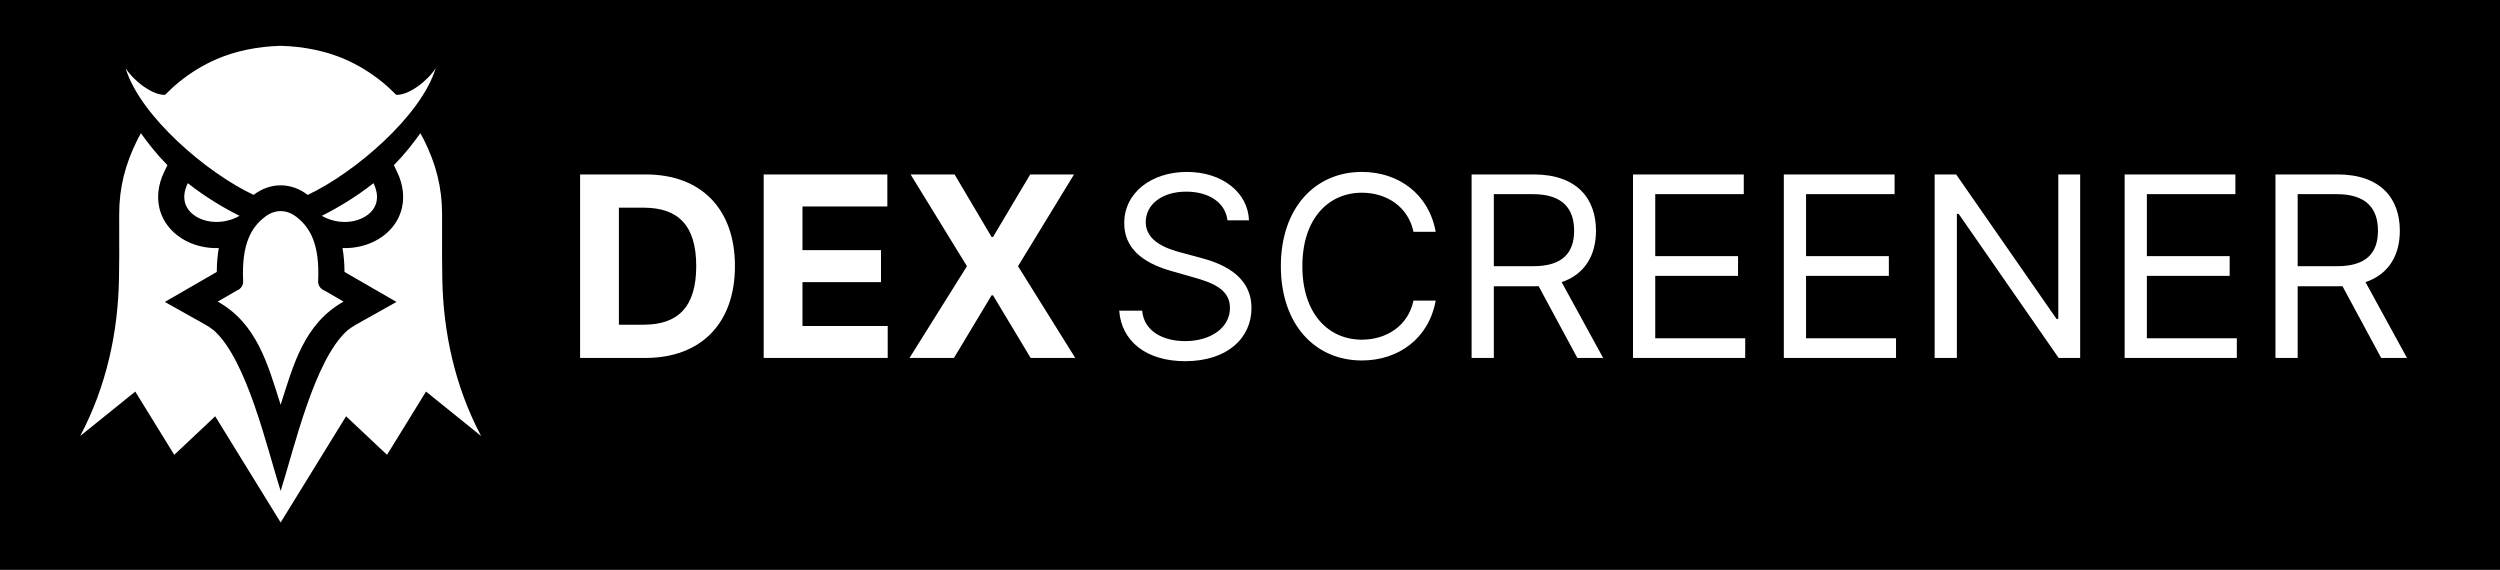
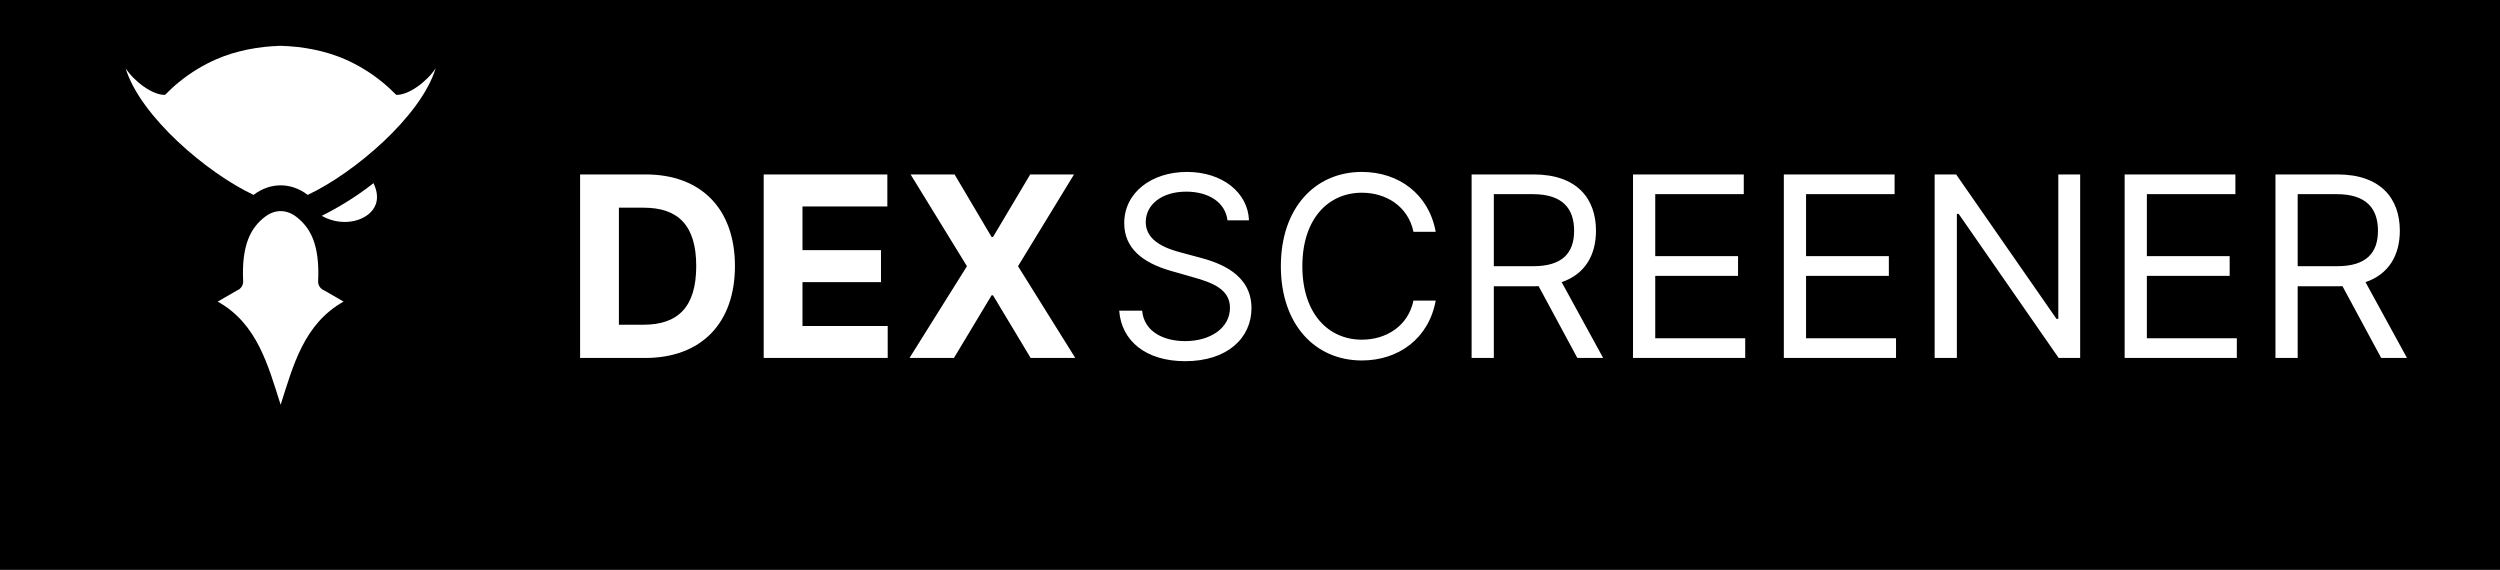
<svg xmlns="http://www.w3.org/2000/svg" width="873" height="199" viewBox="0 0 873 199" fill="none">
  <rect width="873" height="199" fill="black" />
  <path fill-rule="evenodd" clip-rule="evenodd" d="M112.344 75.37C117.441 72.828 123.929 69.086 130.424 63.958C131.793 66.802 131.943 69.284 131.238 71.288C130.738 72.7 129.795 73.928 128.557 74.906C127.215 75.962 125.539 76.73 123.687 77.146C120.173 77.938 116.07 77.475 112.344 75.37Z" fill="white" />
  <path fill-rule="evenodd" clip-rule="evenodd" d="M113.227 101.418L119.976 105.316C106.196 113.039 102.45 127.38 98 141.349C93.55 127.38 89.804 113.039 76.024 105.316L82.773 101.418C84.077 100.927 84.976 99.636 84.907 98.171C84.288 85.089 87.821 79.304 92.585 75.672C94.294 74.371 96.159 73.717 98 73.717C99.841 73.717 101.706 74.371 103.415 75.672C108.18 79.304 111.712 85.089 111.094 98.171C111.024 99.636 111.923 100.927 113.227 101.418Z" fill="white" />
  <path fill-rule="evenodd" clip-rule="evenodd" d="M98 16C105.801 16.21 113.622 17.724 120.409 20.67C125.109 22.713 129.495 25.411 133.465 28.638C135.259 30.094 136.735 31.502 138.362 33.121C142.75 33.273 149.161 28.399 152.138 23.839C147.015 40.633 123.639 60.466 107.454 68.055C107.448 68.052 107.443 68.048 107.438 68.045C104.534 65.827 101.267 64.718 98 64.718C94.733 64.718 91.467 65.827 88.562 68.045C88.557 68.047 88.553 68.052 88.546 68.055C72.362 60.466 48.985 40.633 43.863 23.839C46.839 28.399 53.251 33.273 57.638 33.121C59.265 31.502 60.742 30.094 62.535 28.638C66.506 25.411 70.892 22.713 75.591 20.67C82.379 17.724 90.2 16.21 98 16Z" fill="white" />
-   <path fill-rule="evenodd" clip-rule="evenodd" d="M83.657 75.37C78.559 72.828 72.072 69.086 65.577 63.958C64.207 66.802 64.057 69.284 64.763 71.288C65.263 72.7 66.205 73.928 67.443 74.906C68.786 75.962 70.461 76.73 72.314 77.146C75.828 77.938 79.931 77.475 83.657 75.37Z" fill="white" />
-   <path fill-rule="evenodd" clip-rule="evenodd" d="M137.537 57.676C141.113 54.067 144.263 50.074 146.797 46.51L148.083 48.931C152.226 57.219 154.378 65.472 154.378 74.762C154.378 79.674 154.356 84.59 154.369 89.501C154.376 92.582 154.398 94.061 154.446 97.143C154.747 115.901 158.806 134.881 168 152.25L148.763 136.738L135.151 158.826L120.851 145.365L98 182.447L75.149 145.365L60.849 158.826L47.237 136.738L28 152.25C37.195 134.881 41.254 115.901 41.554 97.143C41.602 94.061 41.624 92.582 41.632 89.501C41.644 84.59 41.623 79.674 41.623 74.762C41.623 65.472 43.774 57.219 47.917 48.931L49.204 46.51C51.737 50.074 54.887 54.067 58.463 57.676L57.346 59.995C55.177 64.5 54.459 69.537 56.149 74.328C57.238 77.413 59.226 80.059 61.79 82.079C64.278 84.041 67.224 85.363 70.308 86.058C72.317 86.51 74.364 86.696 76.397 86.633C75.922 89.322 75.715 92.112 75.701 94.954L57.555 105.435L71.558 113.284C72.701 113.925 73.76 114.646 74.744 115.434C86.289 125.8 93.23 156.465 98 171.443C102.77 156.465 109.711 125.8 121.256 115.434C122.241 114.646 123.298 113.925 124.442 113.284L138.445 105.435L120.298 94.954C120.285 92.112 120.078 89.322 119.603 86.633C121.637 86.696 123.683 86.51 125.692 86.058C128.776 85.363 131.722 84.041 134.21 82.079C136.774 80.059 138.762 77.413 139.851 74.328C141.541 69.537 140.823 64.5 138.654 59.995L137.537 57.676Z" fill="white" />
  <path d="M225.288 125C244.814 125 256.642 112.921 256.642 92.895C256.642 72.93 244.814 60.914 225.476 60.914H202.57V125H225.288ZM216.119 113.391V72.524H224.756C236.772 72.524 243.124 78.657 243.124 92.895C243.124 107.195 236.772 113.391 224.725 113.391H216.119ZM266.679 125H309.987V113.829H280.228V98.527H307.64V87.356H280.228V72.086H309.862V60.914H266.679V125ZM333.338 60.914H317.974L337.657 92.957L317.599 125H333.119L346.262 103.127H346.762L359.905 125H375.488L355.493 92.957L375.05 60.914H359.749L346.762 82.756H346.262L333.338 60.914Z" fill="white" />
  <path d="M428.631 76.936H436.141C435.796 67.267 426.878 60.038 414.487 60.038C402.22 60.038 392.583 67.173 392.583 77.937C392.583 86.574 398.841 91.706 408.854 94.584L416.74 96.837C423.499 98.715 429.507 101.093 429.507 107.477C429.507 114.486 422.748 119.117 413.861 119.117C406.226 119.117 399.467 115.738 398.841 108.478H390.83C391.581 118.992 400.093 126.127 413.861 126.127C428.631 126.127 437.017 117.991 437.017 107.602C437.017 95.586 425.627 91.706 418.993 89.953L412.484 88.201C407.728 86.949 400.093 84.446 400.093 77.562C400.093 71.428 405.725 66.922 414.236 66.922C421.997 66.922 427.88 70.615 428.631 76.936ZM501.345 80.941C498.967 67.799 488.453 60.038 475.56 60.038C459.164 60.038 447.273 72.68 447.273 92.957C447.273 113.234 459.164 125.876 475.56 125.876C488.453 125.876 498.967 118.116 501.345 104.973H493.585C491.707 113.86 484.072 118.616 475.56 118.616C463.92 118.616 454.783 109.604 454.783 92.957C454.783 76.31 463.92 67.298 475.56 67.298C484.072 67.298 491.707 72.054 493.585 80.941H501.345ZM513.885 125H521.645V99.967H535.664C536.227 99.967 536.759 99.967 537.291 99.935L550.809 125H559.821L545.333 98.527C553.5 95.742 557.318 89.077 557.318 80.566C557.318 69.238 550.559 60.914 535.539 60.914H513.885V125ZM521.645 92.957V67.799H535.289C545.678 67.799 549.683 72.868 549.683 80.566C549.683 88.263 545.678 92.957 535.414 92.957H521.645ZM570.249 125H609.427V118.116H578.01V96.337H606.923V89.453H578.01V67.799H608.926V60.914H570.249V125ZM622.913 125H662.091V118.116H630.674V96.337H659.587V89.453H630.674V67.799H661.59V60.914H622.913V125ZM726.395 60.914H718.76V111.357H718.134L683.088 60.914H675.578V125H683.338V74.683H683.964L718.885 125H726.395V60.914ZM741.924 125H781.101V118.116H749.684V96.337H778.598V89.453H749.684V67.799H780.601V60.914H741.924V125ZM794.588 125H802.348V99.967H816.367C816.93 99.967 817.462 99.967 817.994 99.935L831.512 125H840.524L826.036 98.527C834.203 95.742 838.021 89.077 838.021 80.566C838.021 69.238 831.262 60.914 816.242 60.914H794.588V125ZM802.348 92.957V67.799H815.992C826.38 67.799 830.386 72.868 830.386 80.566C830.386 88.263 826.38 92.957 816.117 92.957H802.348Z" fill="white" />
</svg>